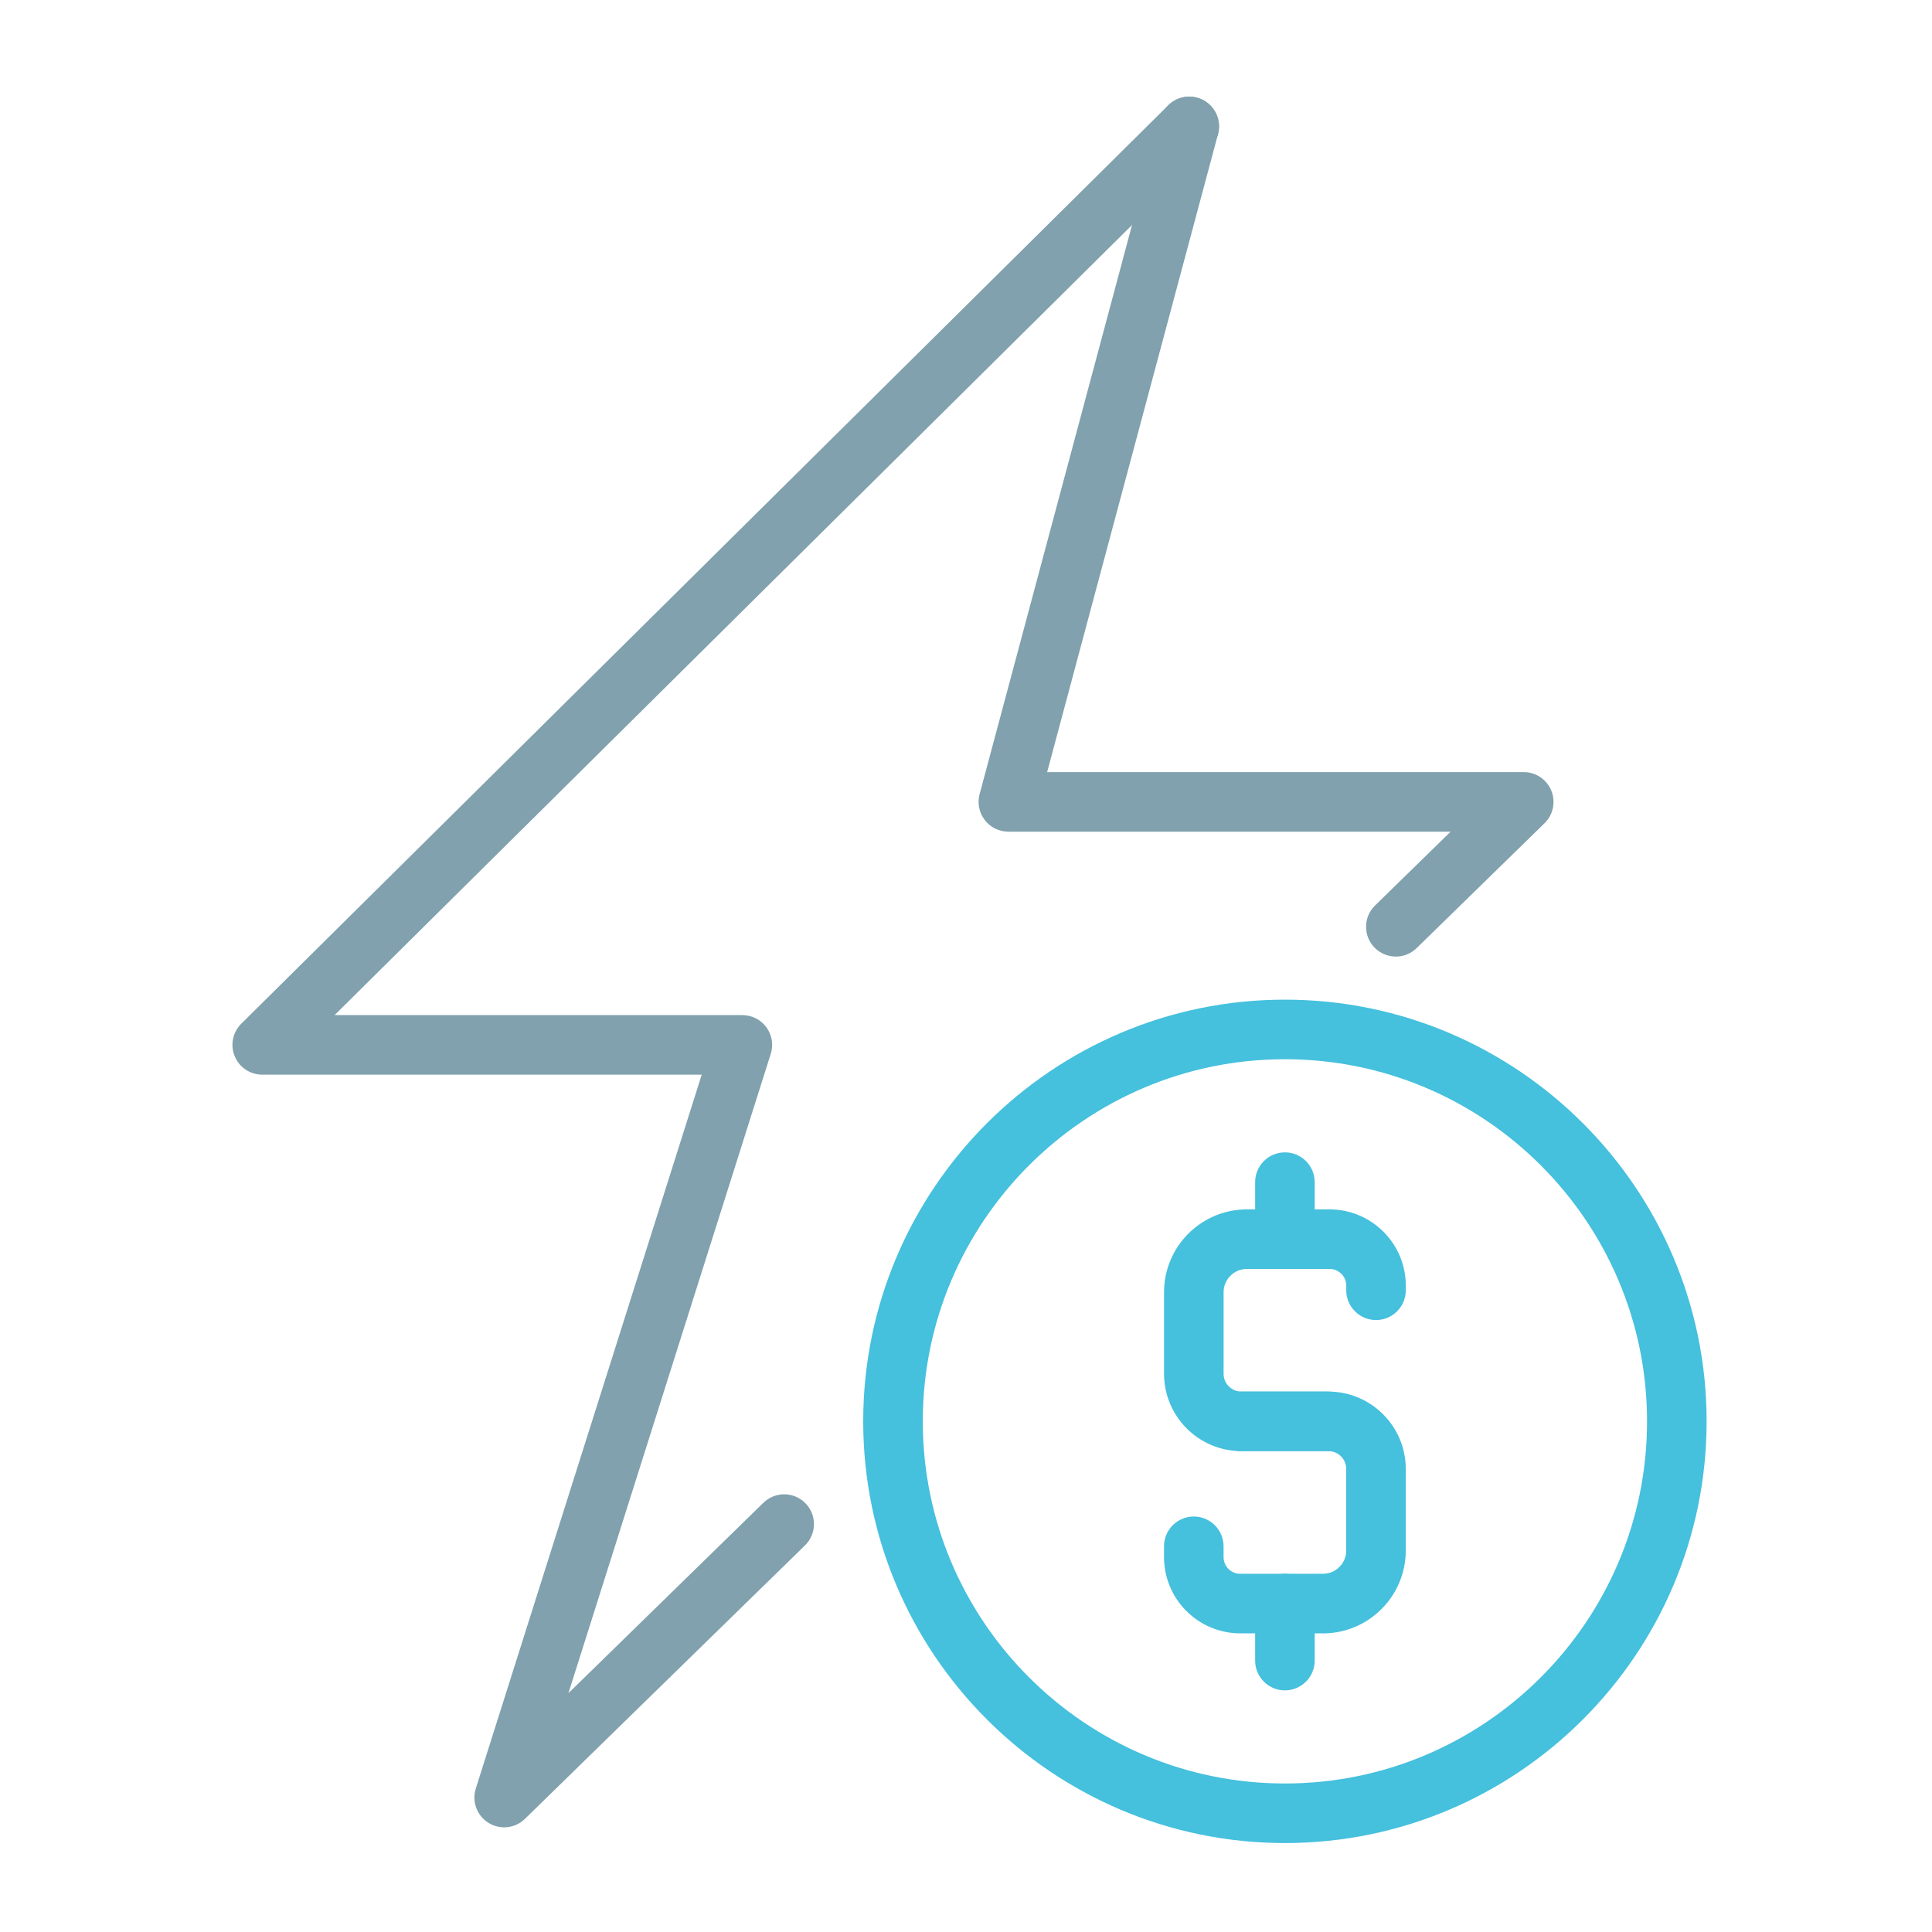
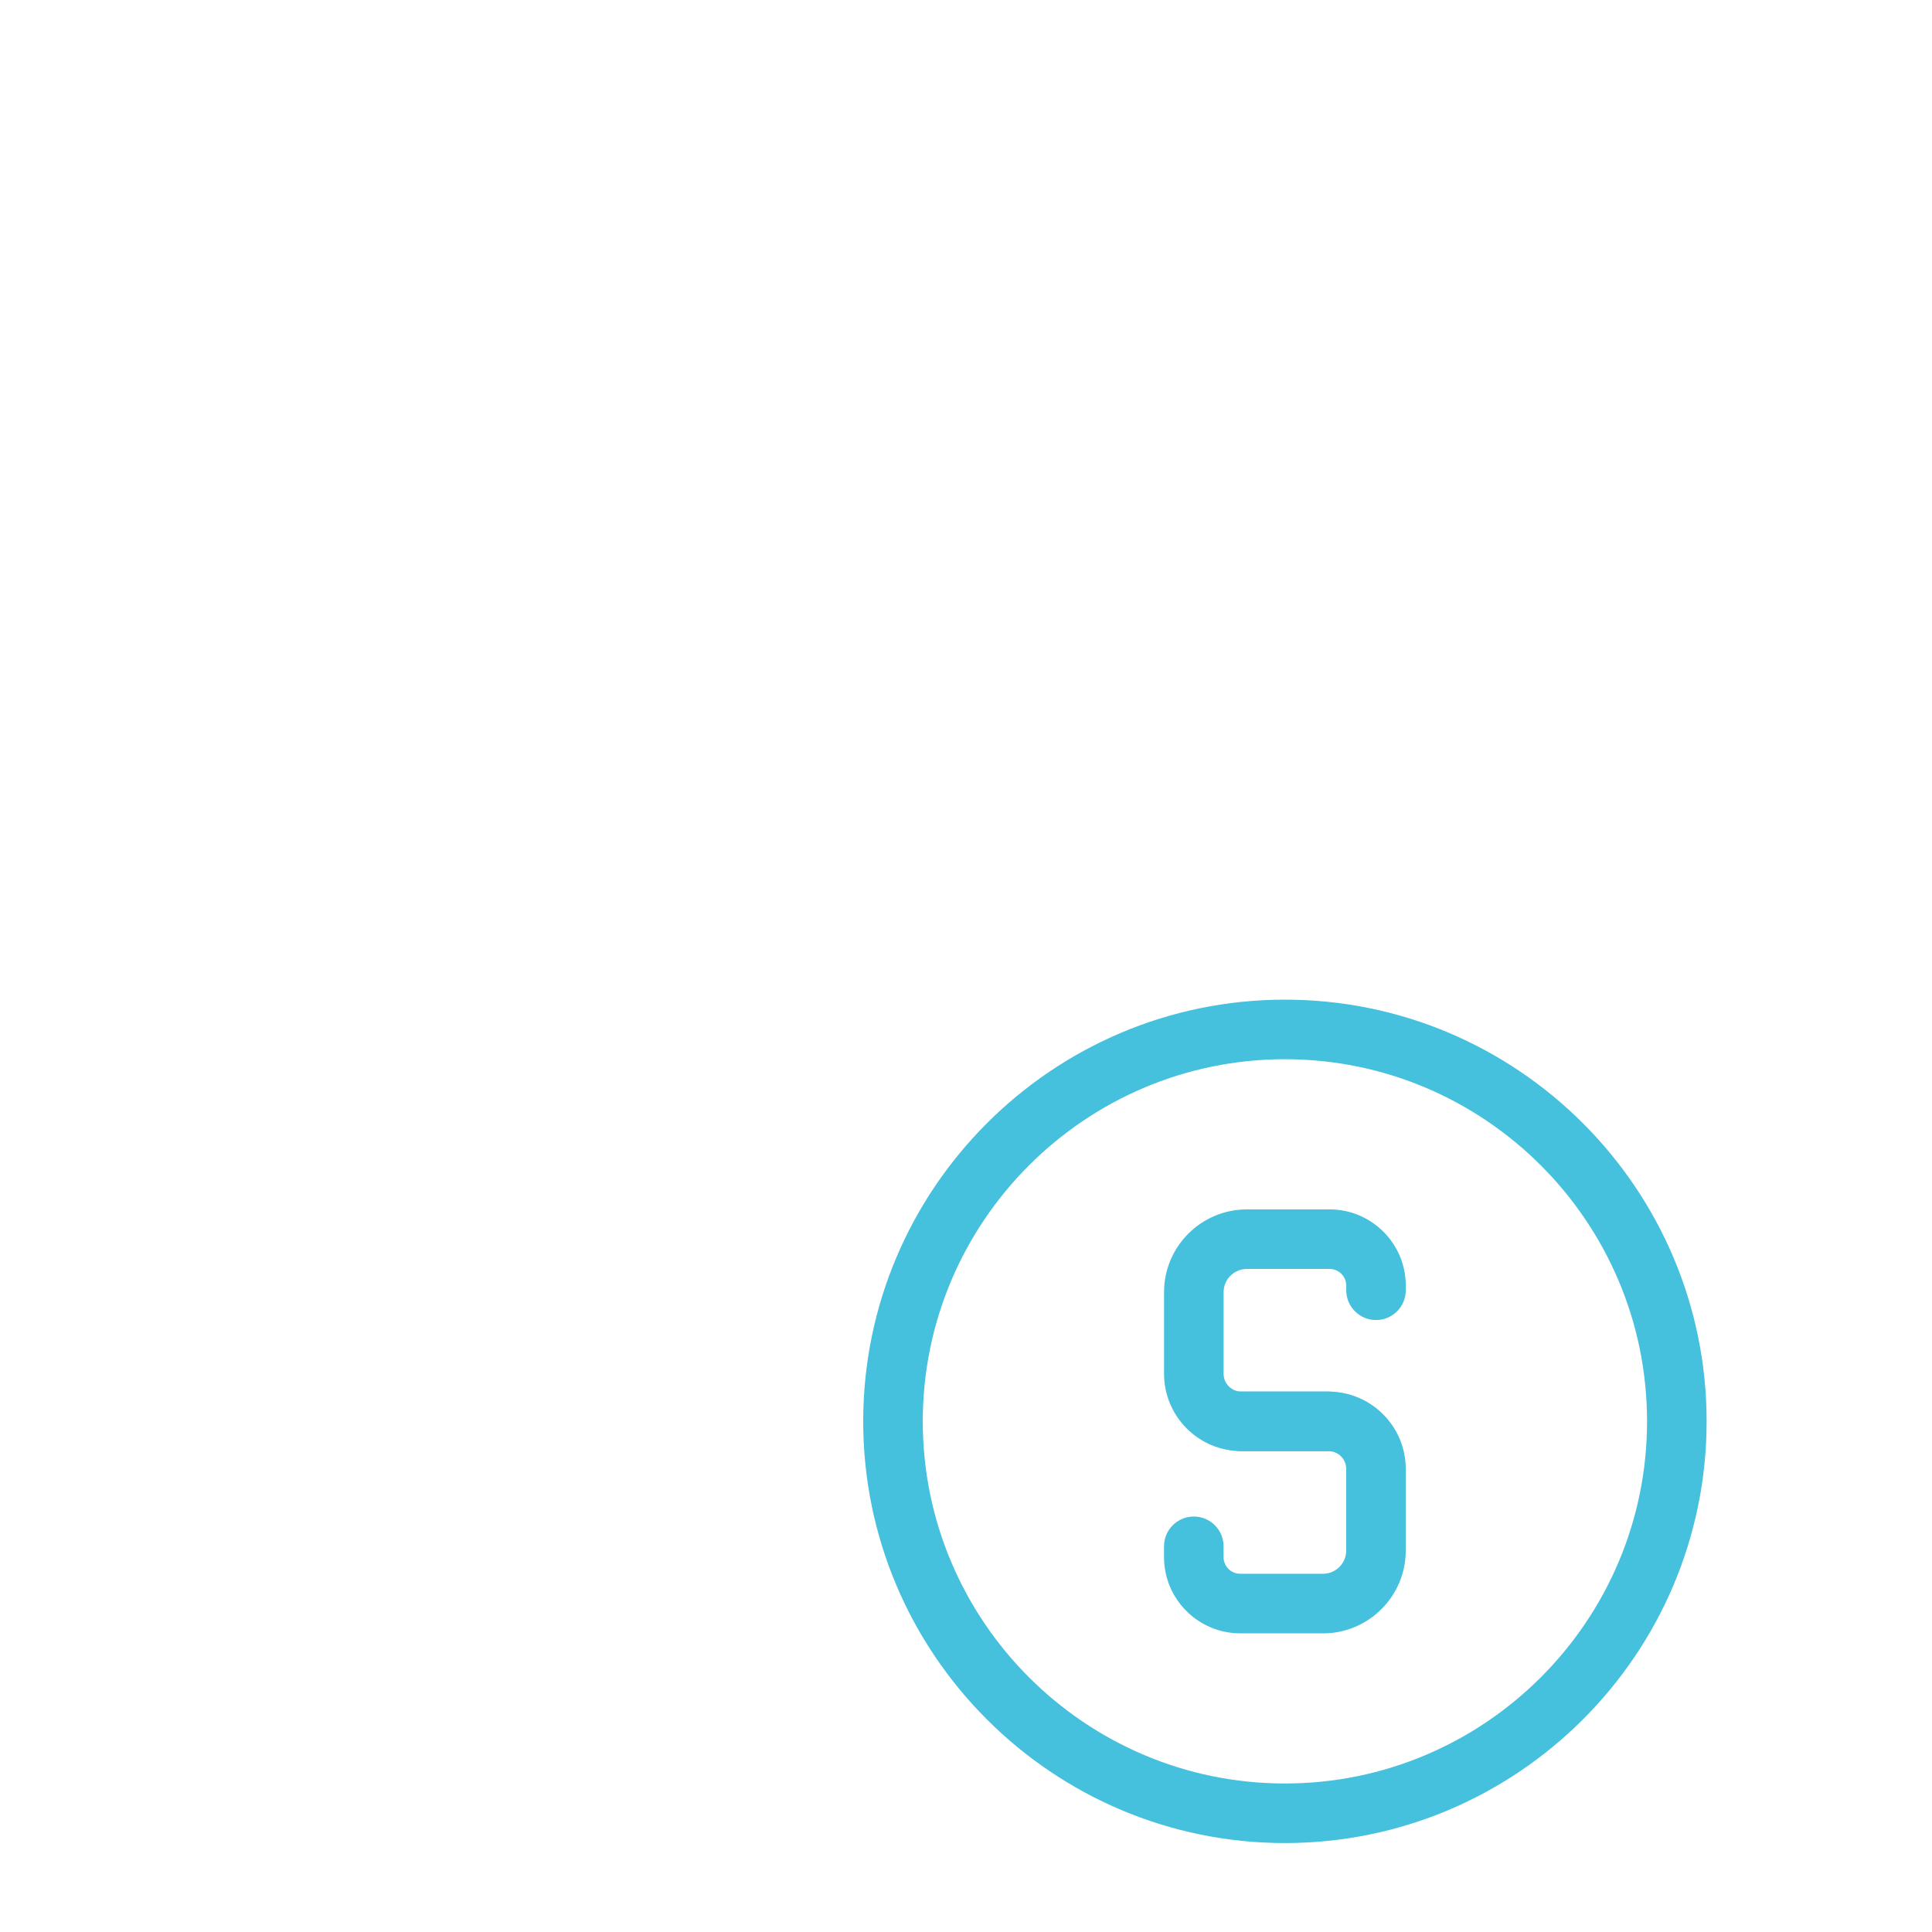
<svg xmlns="http://www.w3.org/2000/svg" id="Layer_1" data-name="Layer 1" version="1.1" viewBox="0 0 100 100">
  <g>
-     <path d="M72.249,49.511c-.4,0-.801-.155-1.103-.464-.595-.609-.583-1.585.026-2.179l3.913-3.821h-22.893c-.479,0-.931-.223-1.222-.603-.292-.38-.39-.874-.266-1.337L60.067,6.144c.22-.821,1.065-1.313,1.887-1.09.822.22,1.31,1.066,1.09,1.888l-8.844,33.022h24.669c.626,0,1.191.379,1.427.96.236.581.098,1.246-.35,1.684l-6.62,6.465c-.3.292-.688.439-1.077.439Z" fill="#80a1ad" stroke-width="0" />
-     <path d="M26.096,94.582c-.278,0-.558-.075-.808-.229-.602-.371-.875-1.103-.661-1.778l11.694-36.951H13.573c-.625,0-1.188-.377-1.425-.955-.238-.578-.103-1.242.34-1.681L60.471,5.448c.605-.599,1.58-.594,2.18.01.599.605.595,1.58-.01,2.179L17.318,52.542h21.107c.491,0,.953.234,1.243.63.29.397.374.907.226,1.376l-10.472,33.09,10.091-9.854c.609-.593,1.585-.584,2.179.026.595.609.583,1.585-.026,2.179l-14.494,14.154c-.296.289-.685.439-1.077.439Z" fill="#80a1ad" stroke-width="0" />
-   </g>
+     </g>
  <g>
    <g>
      <g>
        <path d="M68.762,75.11h-4.51c-2.206,0-4.001-1.795-4.001-4.001v-4.226c0-2.363,1.923-4.285,4.285-4.285h4.284c2.174,0,3.943,1.769,3.943,3.943v.243c0,.851-.69,1.541-1.541,1.541s-1.541-.69-1.541-1.541v-.243c0-.475-.386-.861-.861-.861h-4.284c-.663,0-1.203.54-1.203,1.203v4.226c0,.506.412.918.919.918h4.51c.851,0,1.541.69,1.541,1.541s-.69,1.541-1.541,1.541Z" fill="#45c0dd" stroke-width="0" />
        <path d="M68.478,84.541h-4.284c-2.175,0-3.944-1.769-3.944-3.943v-.562c0-.851.69-1.541,1.541-1.541s1.541.69,1.541,1.541v.562c0,.475.387.861.861.861h4.284c.663,0,1.203-.54,1.203-1.203v-4.226c0-.507-.412-.919-.919-.919h-4.51c-.851,0-1.541-.69-1.541-1.541s.69-1.541,1.541-1.541h4.51c2.206,0,4.001,1.795,4.001,4.002v4.226c0,2.363-1.923,4.286-4.285,4.286Z" fill="#45c0dd" stroke-width="0" />
      </g>
-       <path d="M66.507,65.68c-.851,0-1.541-.69-1.541-1.541v-2.952c0-.851.69-1.541,1.541-1.541s1.541.69,1.541,1.541v2.952c0,.851-.69,1.541-1.541,1.541Z" fill="#45c0dd" stroke-width="0" />
-       <path d="M66.507,87.493c-.851,0-1.541-.69-1.541-1.541v-2.952c0-.851.69-1.541,1.541-1.541s1.541.69,1.541,1.541v2.952c0,.851-.69,1.541-1.541,1.541Z" fill="#45c0dd" stroke-width="0" />
    </g>
    <path d="M66.507,95.396c-12.035,0-21.827-9.791-21.827-21.827s9.791-21.827,21.827-21.827,21.827,9.791,21.827,21.827-9.791,21.827-21.827,21.827ZM66.507,54.825c-10.336,0-18.744,8.409-18.744,18.744s8.409,18.744,18.744,18.744,18.744-8.409,18.744-18.744-8.409-18.744-18.744-18.744Z" fill="#45c0dd" stroke-width="0" />
  </g>
</svg>